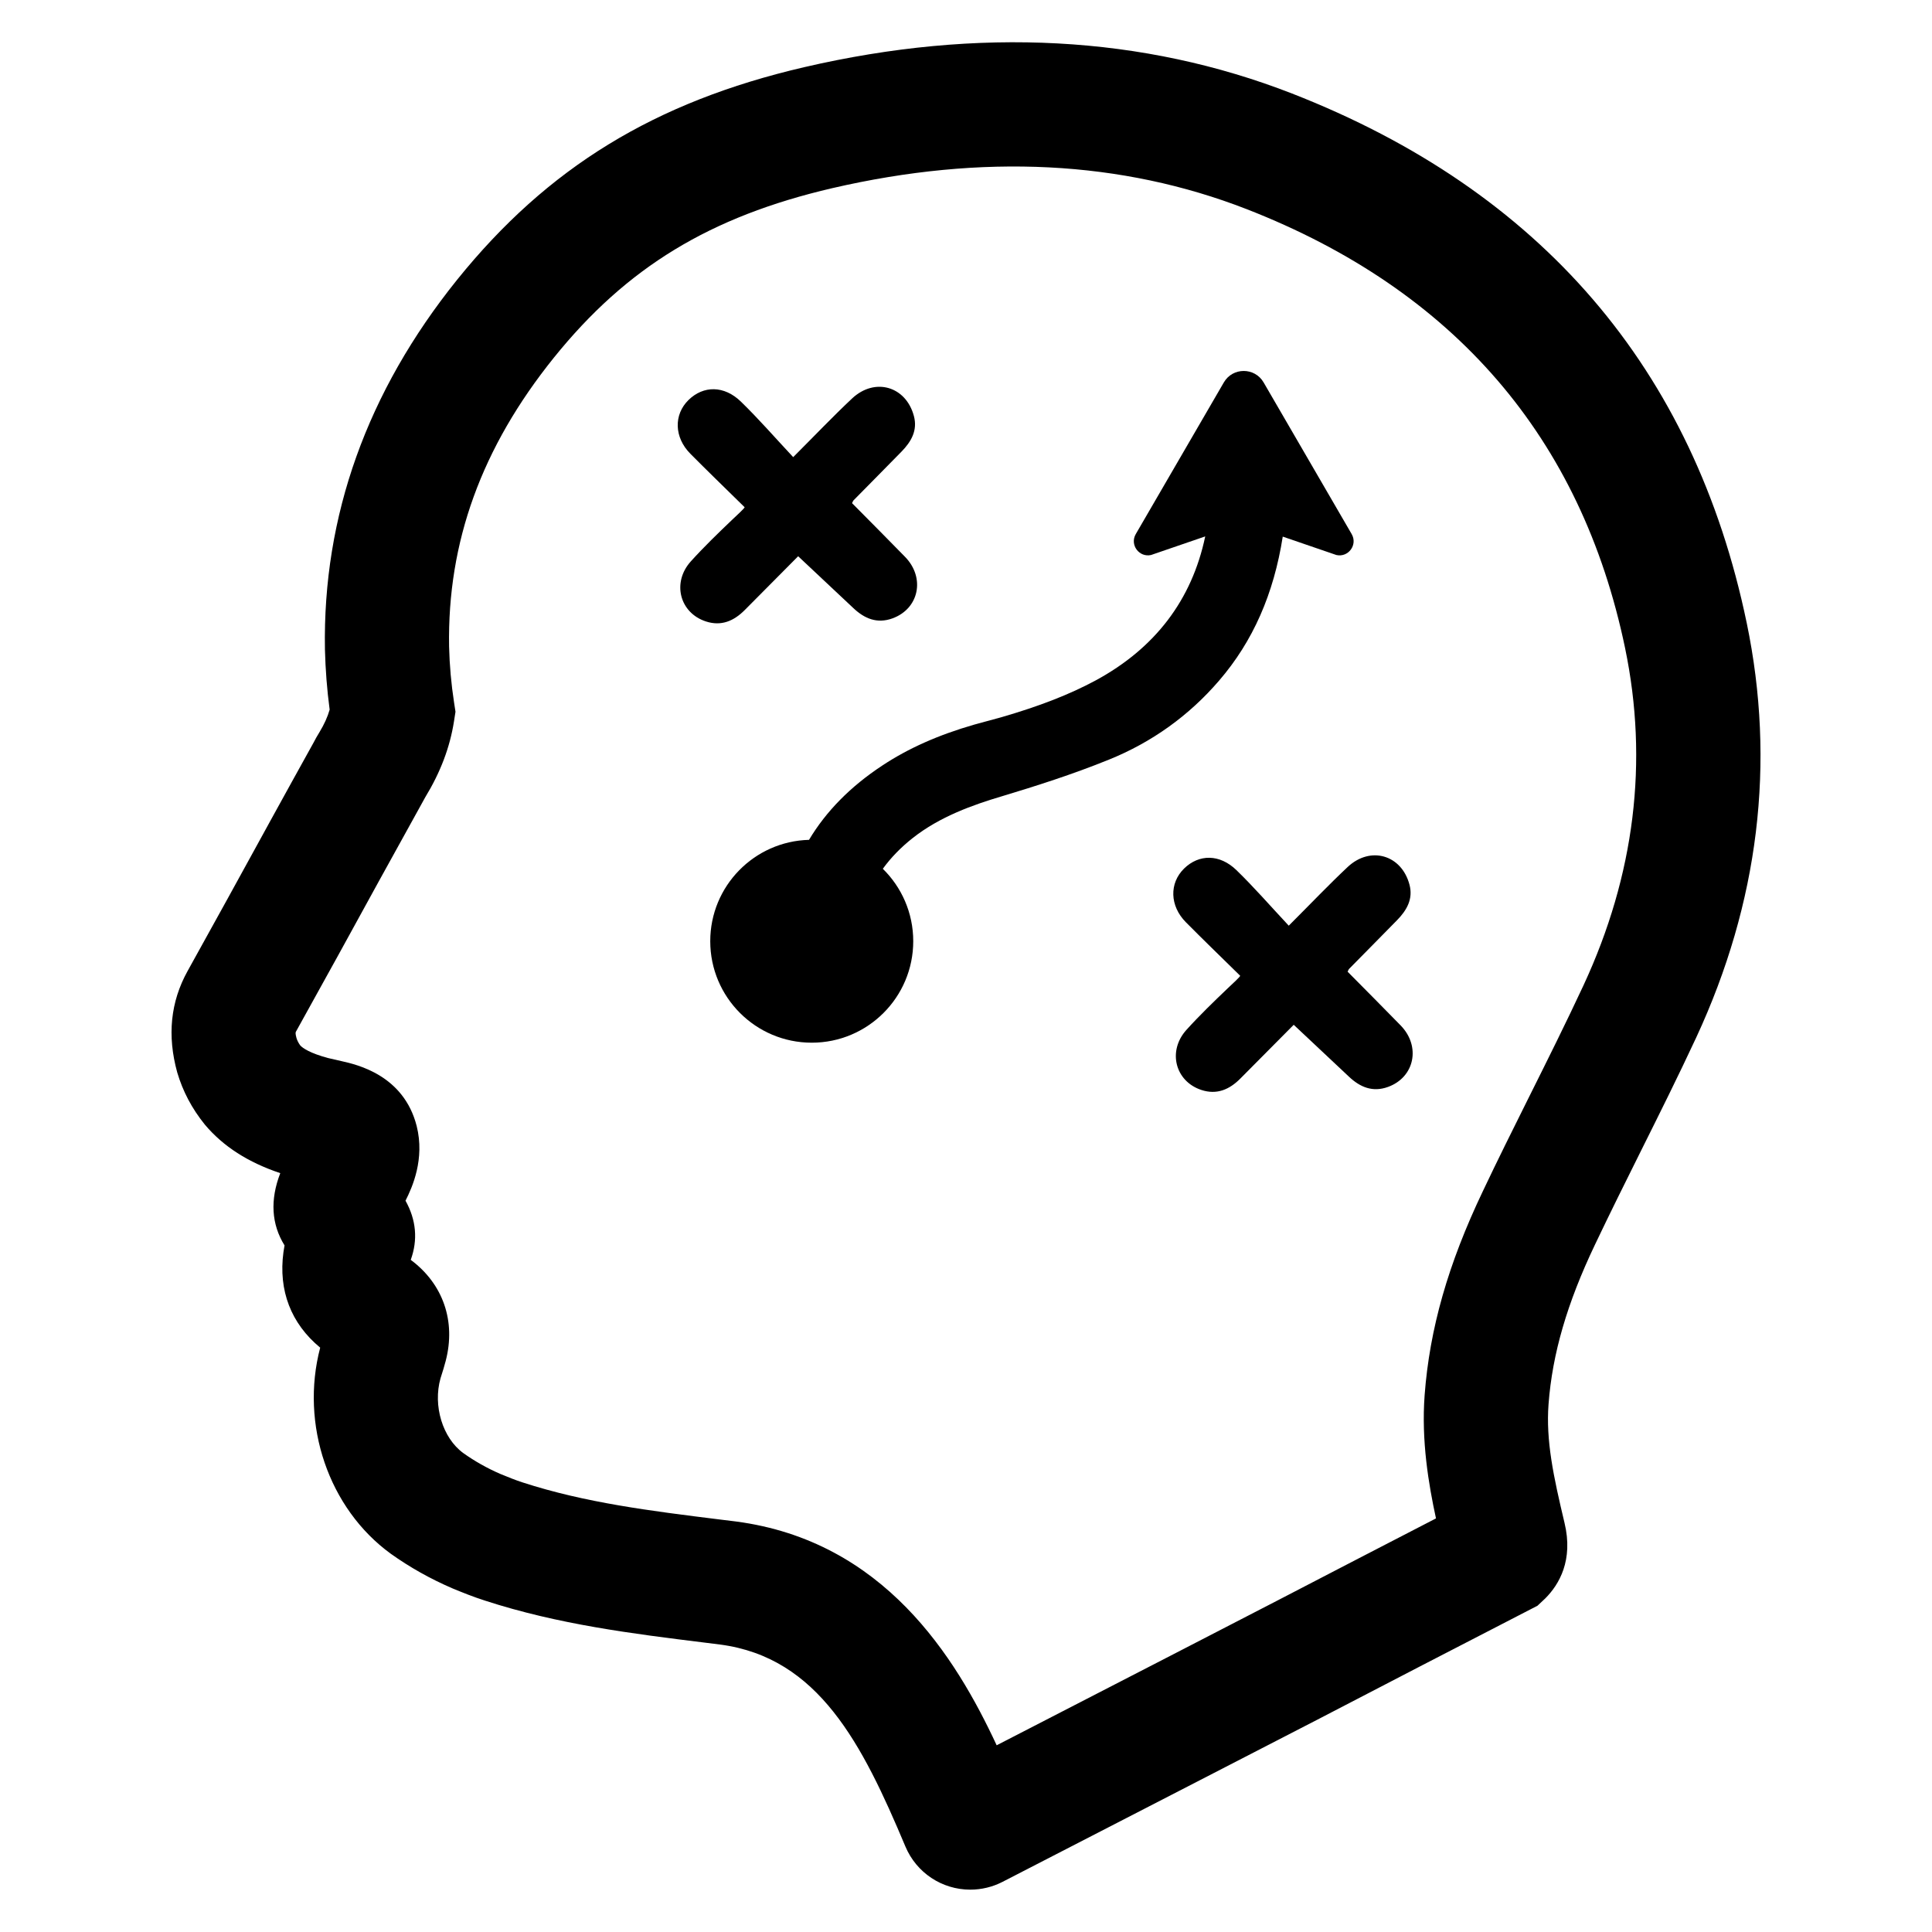
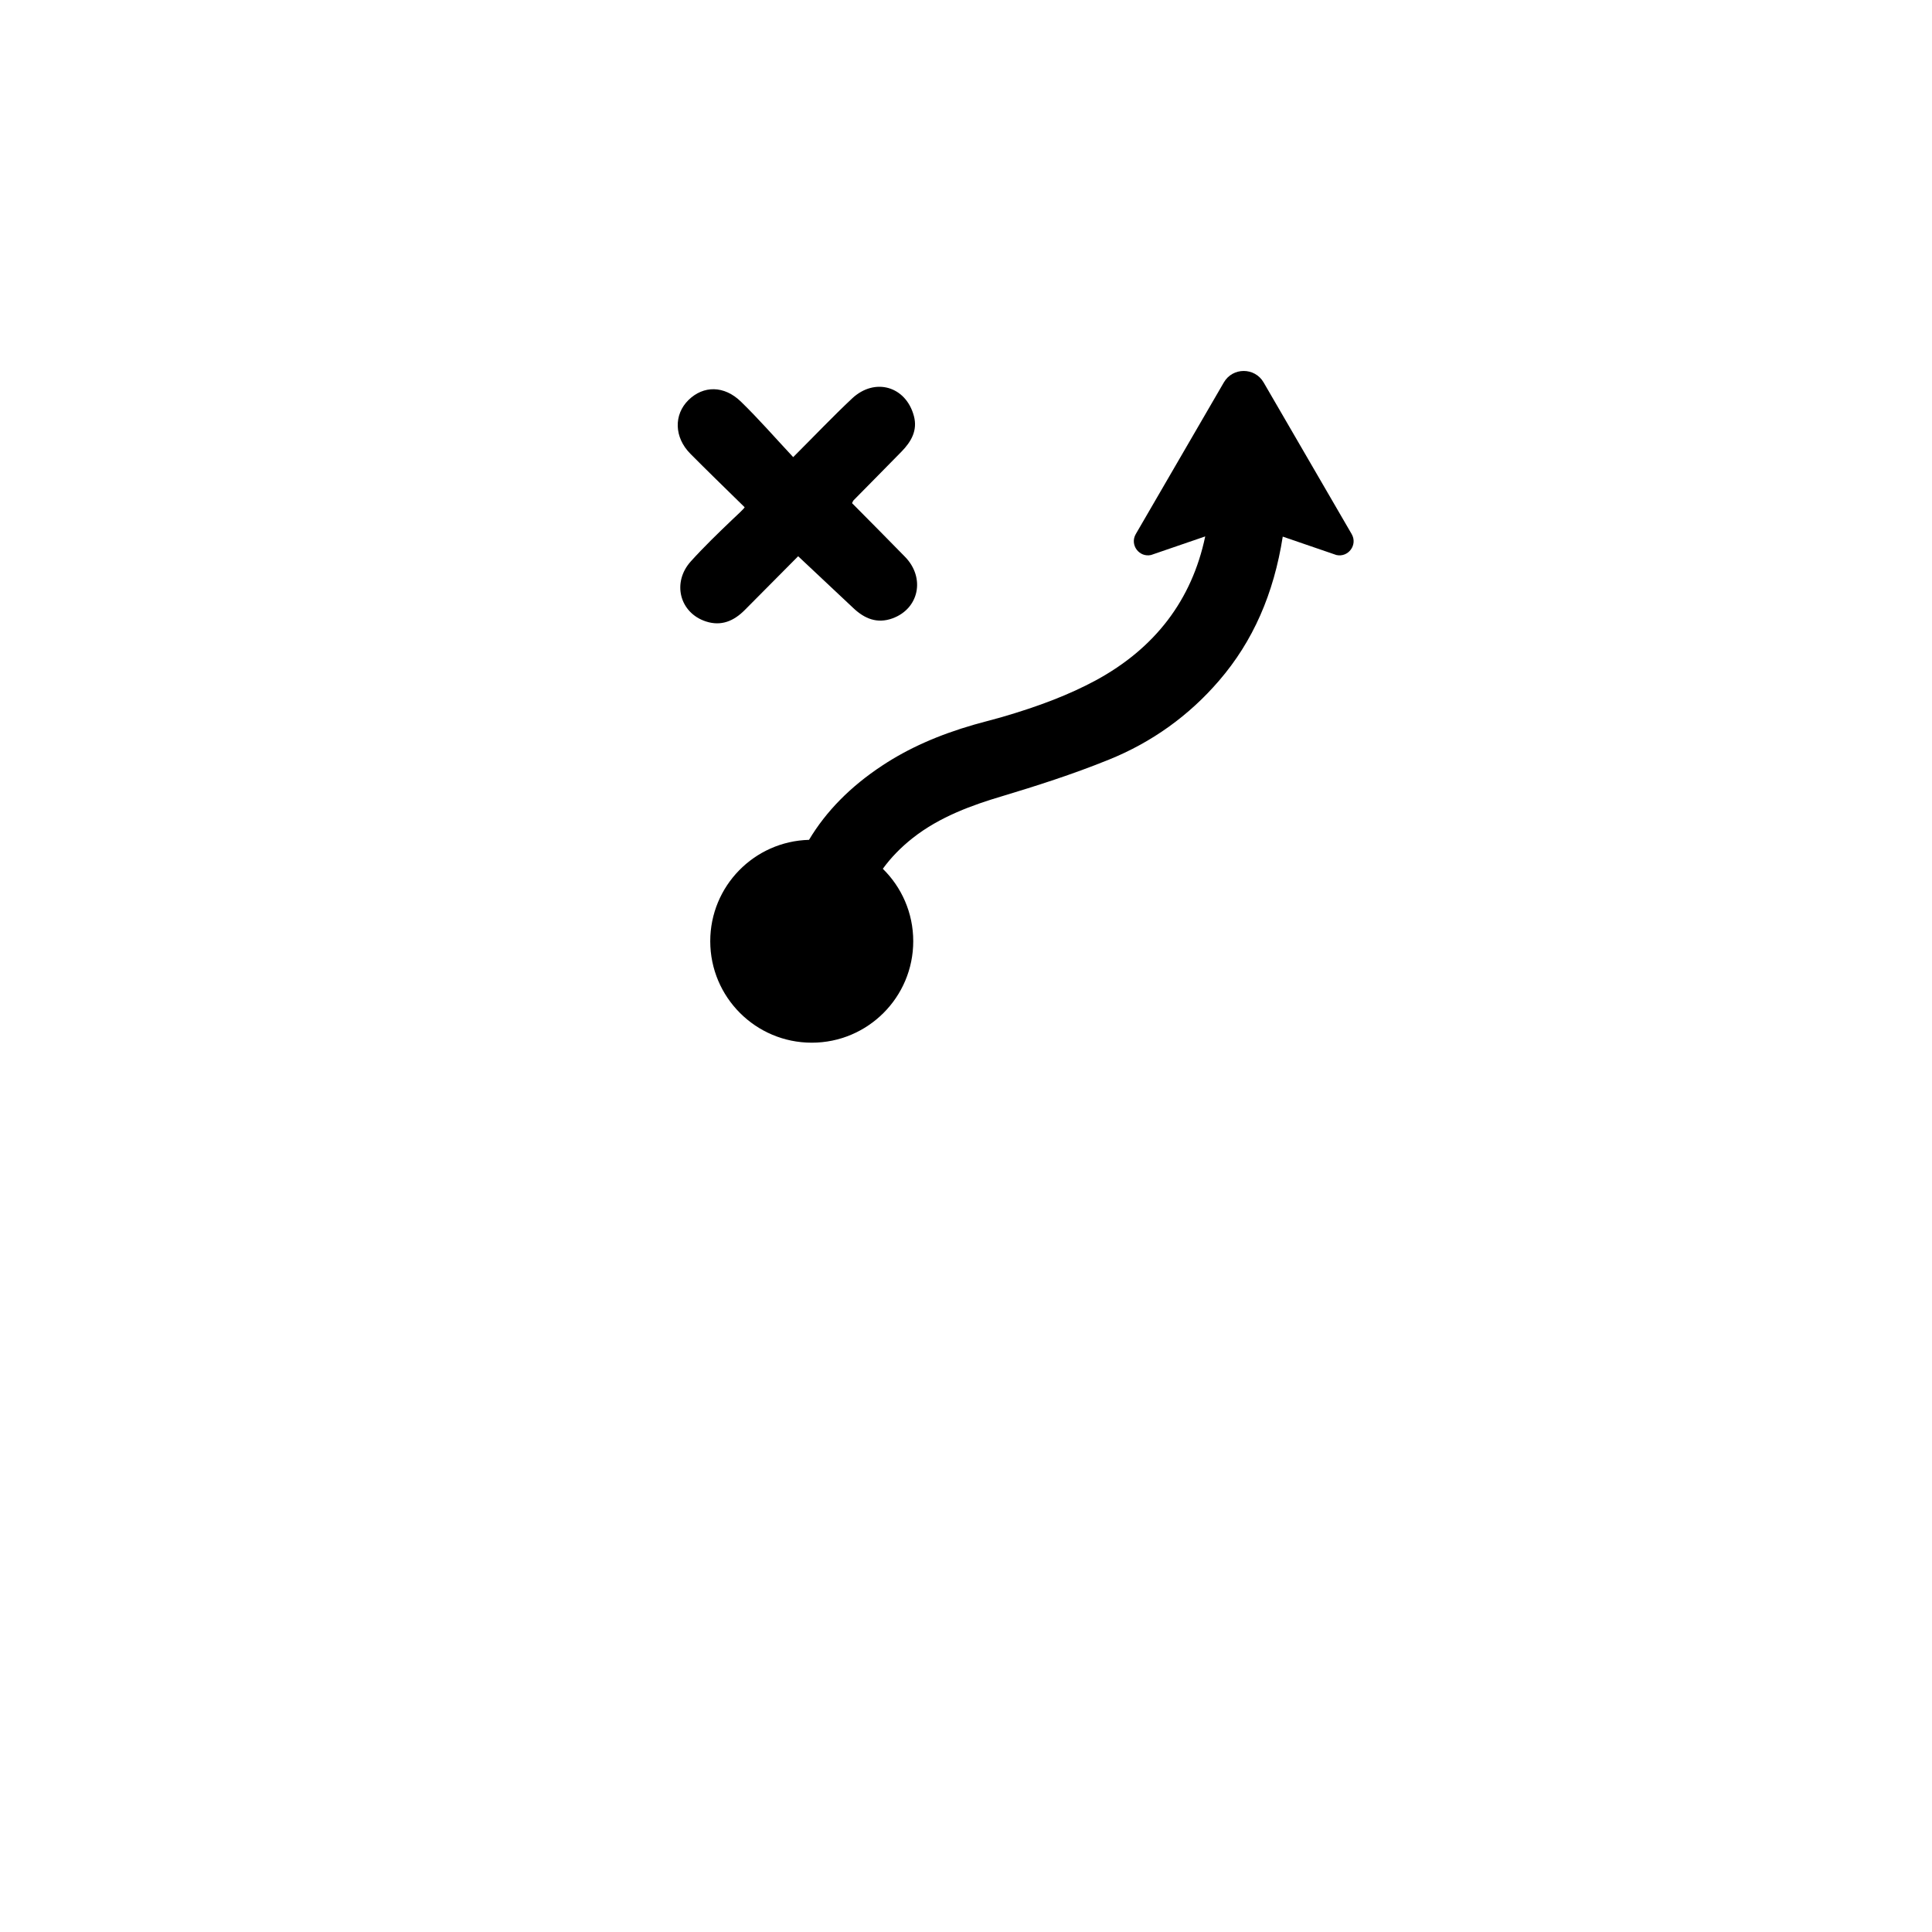
<svg xmlns="http://www.w3.org/2000/svg" fill="#000000" width="800px" height="800px" version="1.1" viewBox="144 144 512 512">
  <g>
-     <path d="m501.13 401.51c4.832 4.887 9.477 9.531 14.059 14.242 5.406 5.559 3.691 13.762-3.379 16.305-4.055 1.457-7.367 0.062-10.328-2.731-4.762-4.496-9.555-8.973-14.633-13.746-4.938 4.969-9.547 9.629-14.176 14.281-2.867 2.875-6.195 4.328-10.266 3-6.977-2.273-9.062-10.328-3.984-15.941 3.481-3.848 7.219-7.461 10.973-11.043 1.102-1.055 3.418-3.141 3.25-3.305-5.644-5.543-9.902-9.652-14.375-14.168-4.289-4.328-4.434-10.344-0.48-14.227 3.938-3.856 9.43-3.906 13.895 0.434 4.707 4.574 9.027 9.547 13.848 14.703 5.926-5.926 10.637-10.879 15.609-15.547 6.031-5.652 14.281-3.242 16.383 4.668 1.016 3.816-0.73 6.801-3.281 9.414-4.211 4.312-8.469 8.59-12.699 12.895-0.176 0.18-0.262 0.48-0.414 0.766z" />
-     <path d="m369.8 277.34c4.832 4.887 9.477 9.531 14.059 14.242 5.406 5.559 3.691 13.762-3.379 16.305-4.055 1.457-7.367 0.062-10.328-2.731-4.762-4.496-9.555-8.973-14.633-13.746-4.938 4.969-9.547 9.629-14.176 14.281-2.867 2.875-6.195 4.328-10.266 3-6.977-2.273-9.062-10.328-3.984-15.941 3.481-3.848 7.219-7.461 10.973-11.043 1.102-1.055 3.418-3.141 3.25-3.305-5.644-5.543-9.902-9.652-14.375-14.168-4.289-4.328-4.434-10.344-0.48-14.227 3.938-3.856 9.43-3.906 13.895 0.434 4.707 4.574 9.027 9.547 13.848 14.703 5.926-5.926 10.637-10.879 15.609-15.547 6.031-5.652 14.281-3.242 16.383 4.668 1.016 3.816-0.73 6.801-3.281 9.414-4.211 4.312-8.469 8.59-12.699 12.895-0.176 0.191-0.258 0.484-0.414 0.766z" />
+     <path d="m369.8 277.34c4.832 4.887 9.477 9.531 14.059 14.242 5.406 5.559 3.691 13.762-3.379 16.305-4.055 1.457-7.367 0.062-10.328-2.731-4.762-4.496-9.555-8.973-14.633-13.746-4.938 4.969-9.547 9.629-14.176 14.281-2.867 2.875-6.195 4.328-10.266 3-6.977-2.273-9.062-10.328-3.984-15.941 3.481-3.848 7.219-7.461 10.973-11.043 1.102-1.055 3.418-3.141 3.25-3.305-5.644-5.543-9.902-9.652-14.375-14.168-4.289-4.328-4.434-10.344-0.48-14.227 3.938-3.856 9.43-3.906 13.895 0.434 4.707 4.574 9.027 9.547 13.848 14.703 5.926-5.926 10.637-10.879 15.609-15.547 6.031-5.652 14.281-3.242 16.383 4.668 1.016 3.816-0.73 6.801-3.281 9.414-4.211 4.312-8.469 8.59-12.699 12.895-0.176 0.191-0.258 0.484-0.414 0.766" />
    <path d="m502.21 285.54-23.34-40.195c-2.348-4.047-8.195-4.047-10.539 0l-23.34 40.195c-1.637 2.824 0.867 6.242 4.047 5.543l14.359-4.93c-3.535 16.832-13.281 29.637-29.047 38.172-6.941 3.738-14.902 6.824-25 9.754-1.465 0.418-2.961 0.812-4.566 1.242l-0.402 0.117c-0.348 0.102-0.684 0.18-1.016 0.27-0.418 0.102-0.797 0.211-1.211 0.332-9.453 2.723-17.43 6.266-24.332 10.832-8.438 5.559-14.91 12.137-19.422 19.695-14.516 0.387-26.176 12.25-26.176 26.859 0 14.855 12.043 26.898 26.898 26.898 14.855 0 26.898-12.043 26.898-26.898 0-7.519-3.094-14.312-8.062-19.191 2.148-2.953 4.777-5.668 7.902-8.133 7.211-5.699 15.98-8.801 23.625-11.074 9.035-2.723 18.719-5.793 28.387-9.715 11.375-4.598 21.215-11.645 29.207-20.949 8.957-10.391 14.484-22.961 16.863-38.156l14.227 4.879c3.176 0.695 5.68-2.727 4.039-5.547z" />
-     <path d="m606.89 309.05c-13.996-67.32-54.539-114.52-120.5-140.27-39.406-15.352-83.027-17.703-129.27-6.977-39.637 9.211-68 26.582-91.977 56.332-23.859 29.668-35.645 62.59-35.031 97.945 0.133 5.352 0.551 10.723 1.25 15.98-0.535 1.906-1.434 3.891-2.731 6.031-0.543 0.867-1.07 1.812-1.512 2.676-3.891 7-7.707 13.926-11.586 20.973l-1.211 2.211c-6.754 12.305-13.707 24.984-20.617 37.398-4.496 8.117-5.441 17.043-2.738 26.852 1.48 5 3.871 9.574 7.359 13.879 4.856 5.746 11.398 9.949 19.949 12.816-2.738 7.102-2.356 13.523 1.133 19.152-0.109 0.574-0.203 1.172-0.293 1.801-1.363 10.172 2 18.887 9.738 25.293-5.344 20.348 2.203 42.629 18.719 54.625 5.016 3.574 10.438 6.629 16.359 9.18 2.418 0.992 5.422 2.227 8.598 3.234 19.43 6.328 39.203 8.777 58.316 11.141l4.016 0.504c26.039 3.441 37.637 26.277 49.082 53.523 2.922 6.941 9.668 11.43 17.199 11.43 2.945 0 5.887-0.707 8.5-2.047 7.117-3.644 29.914-15.391 52.199-26.883l31.094-16.027c18.367-9.539 37.367-19.406 56.488-29.238l2.016-1.039 2.086-1.961c3.644-3.652 7.477-10.086 5.086-20.012-2.938-12.32-4.953-21.789-4.234-31.434 1-13.352 4.914-26.789 12.305-42.289 3.914-8.234 8.078-16.602 12.137-24.75 4.863-9.746 9.895-19.836 14.688-30.125 16.602-35.785 21.105-72.777 13.383-109.93zm-82.332 237.34c-14.145 7.297-28.168 14.57-41.848 21.672l-27.781 14.344c-15.957 8.227-34.18 17.617-46.801 24.113-10.926-23.496-29.953-54.145-69.086-59.309l-4.281-0.527c-18.375-2.281-35.723-4.441-52.285-9.832-1.82-0.574-3.801-1.395-5.879-2.242-3.481-1.504-6.793-3.371-9.832-5.535-5.481-4.008-8.062-12.539-6.031-19.789l0.211-0.676c0.371-1.156 0.789-2.473 1.164-3.93 2.762-10.531-0.691-20.445-9.258-26.805 1.922-5.305 1.457-10.57-1.387-15.68 1.82-3.574 5.148-11.066 2.961-19.781-3.434-13.508-15.848-16.289-19.934-17.207l-3.606-0.828c-4.723-1.281-6.637-2.59-7.32-3.336-0.469-0.652-0.781-1.258-1.004-1.992-0.34-1.273-0.227-1.48-0.102-1.707 7.367-13.227 14.77-26.719 21.965-39.848 3.84-6.977 7.684-13.949 11.617-21.027l0.645-1.172c4.047-6.644 6.543-13.234 7.629-20.145l0.395-2.535-0.387-2.519c-0.746-4.84-1.188-9.809-1.309-14.746-0.473-27.711 8.613-52.758 27.773-76.57 19.301-23.945 41.367-37.375 73.777-44.918 39.832-9.211 76.695-7.328 109.87 5.582 54.922 21.434 88.641 60.566 100.23 116.3 6.25 30.07 2.551 60.141-11.012 89.363-4.551 9.777-9.5 19.695-14.297 29.316l-0.457 0.914c-3.969 7.965-8.07 16.191-11.949 24.387-9.195 19.277-14.09 36.441-15.406 53.988-0.906 12.082 1.055 23.672 3.008 32.676z" />
  </g>
</svg>